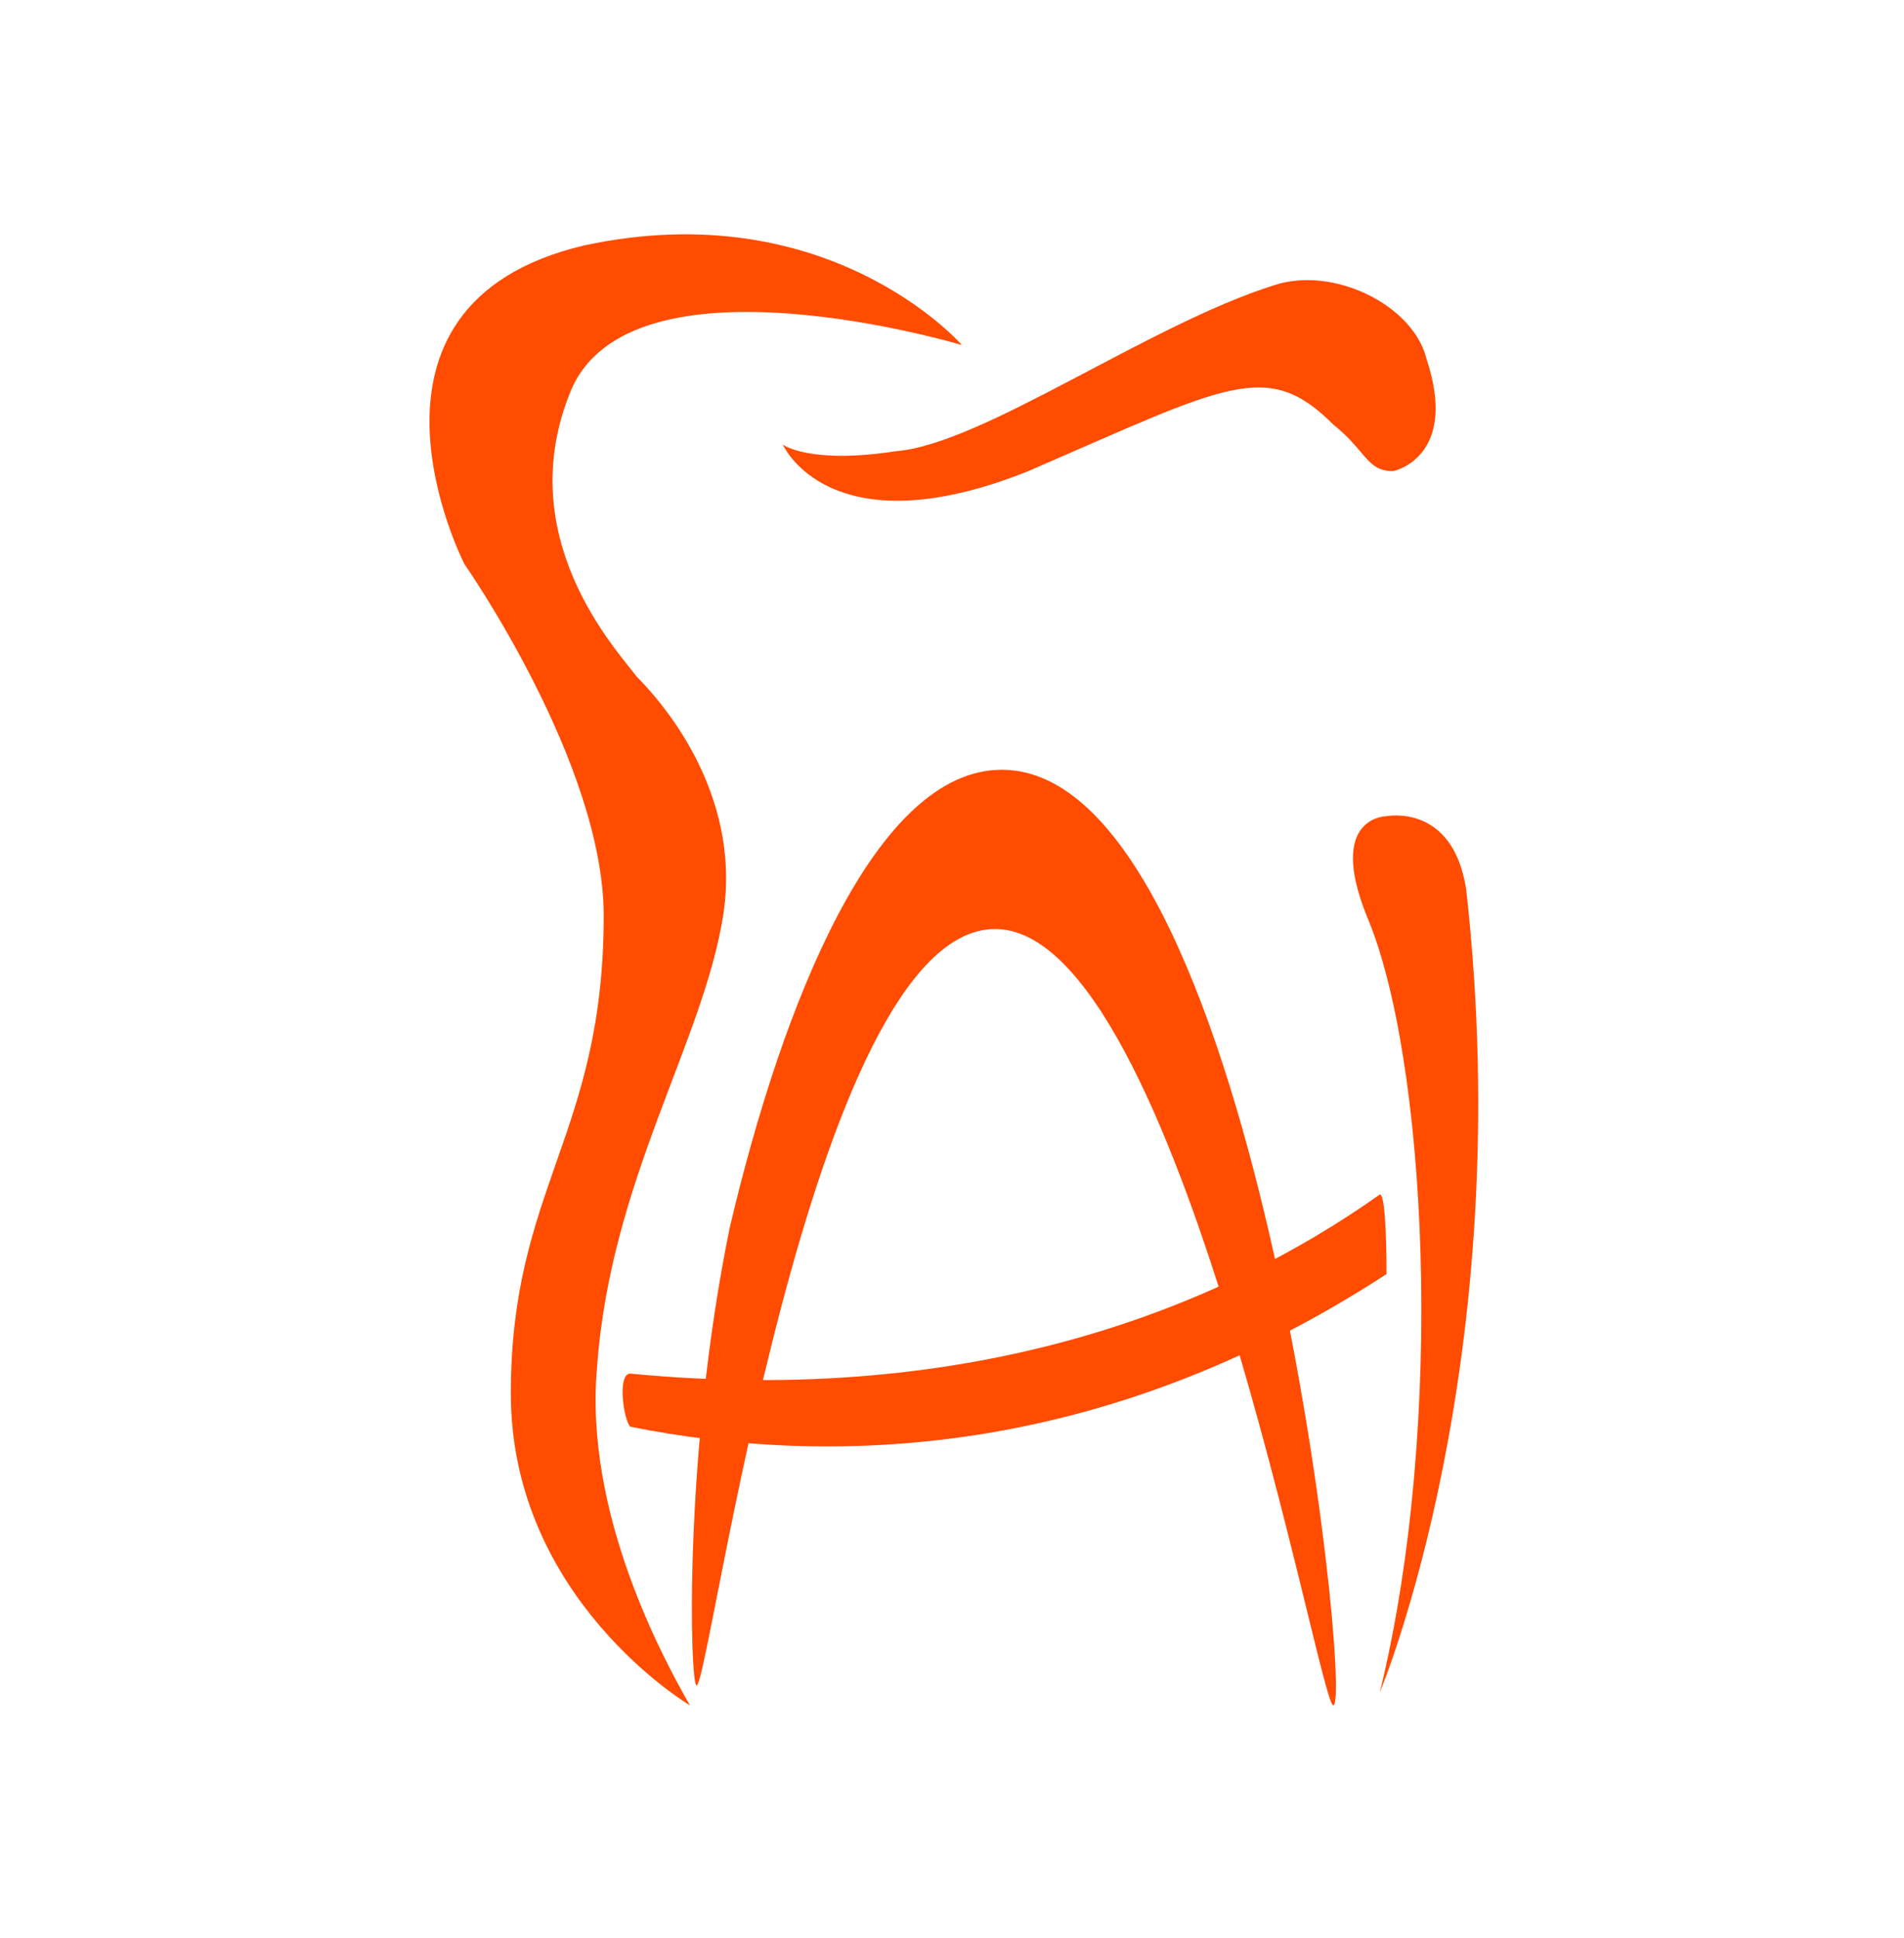
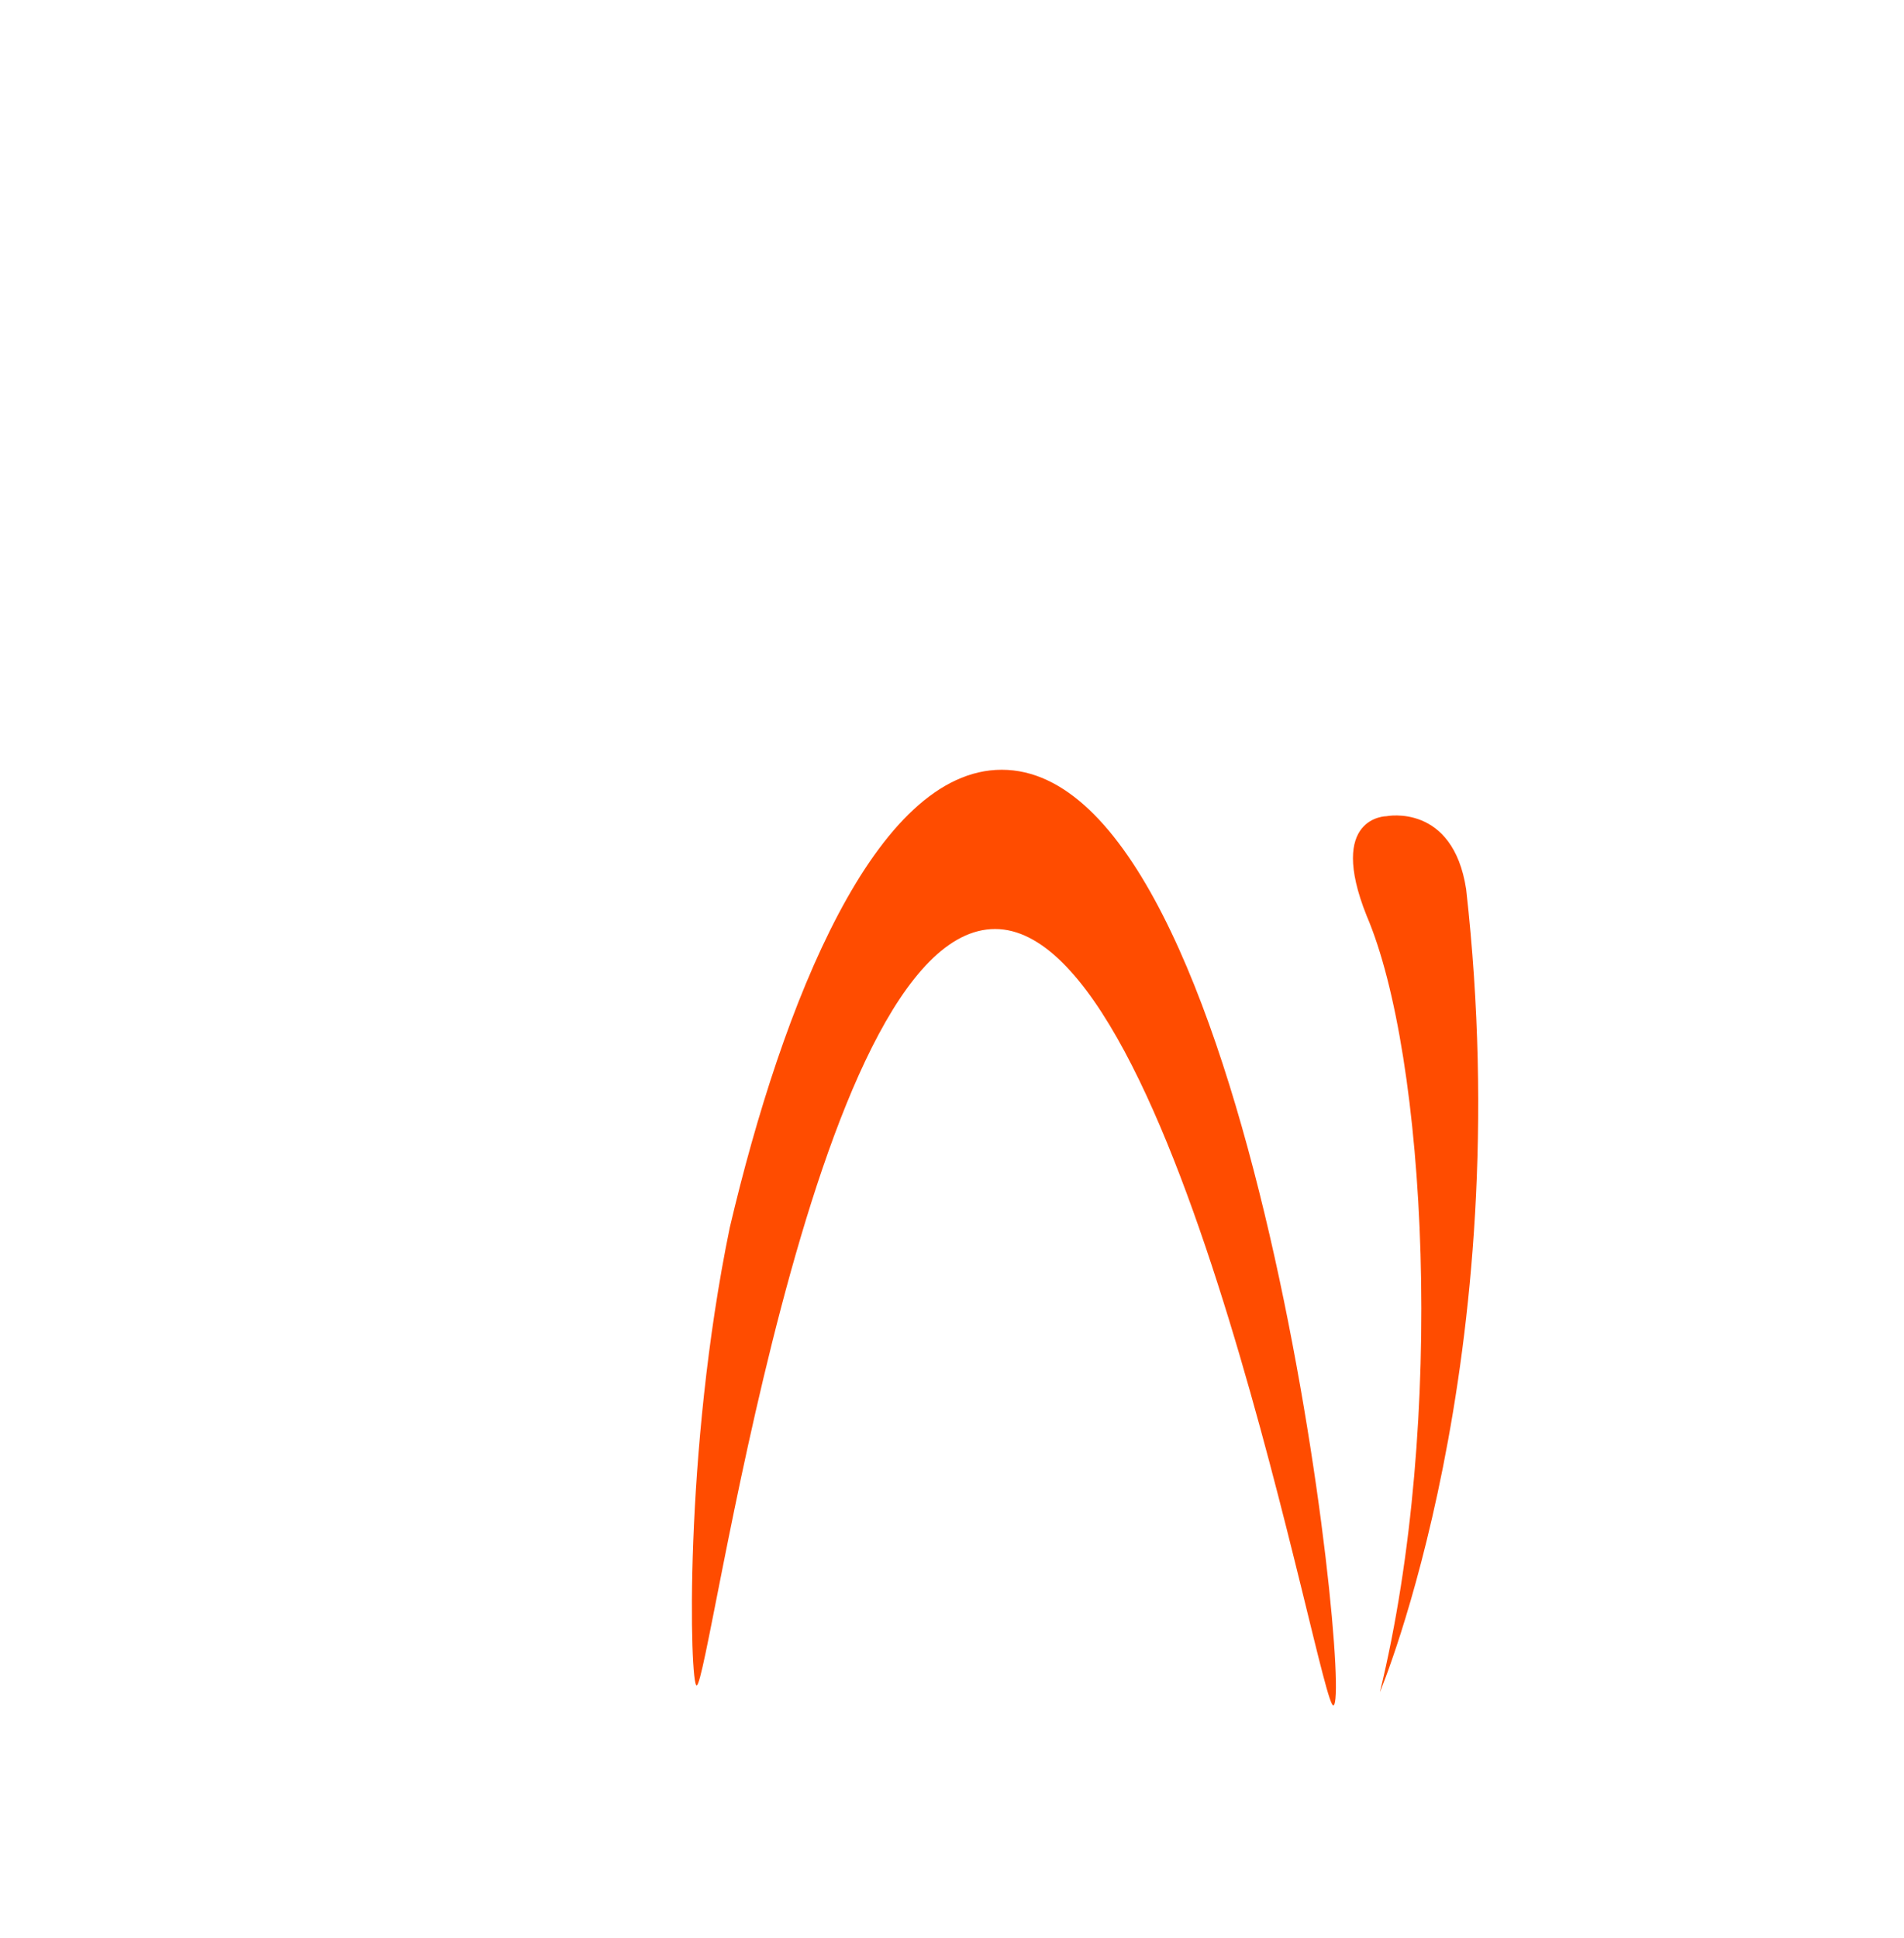
<svg xmlns="http://www.w3.org/2000/svg" version="1.1" id="Calque_1" x="0px" y="0px" viewBox="0 0 28.7 29.2" style="enable-background:new 0 0 28.7 29.2;" xml:space="preserve">
  <style type="text/css">
	.st0{fill:#FF4C00;}
</style>
  <g>
    <g>
      <path class="st0" d="M20.8,25.5c0,0,2.1-5,1.3-12.1c-0.2-1.3-1.2-1.1-1.2-1.1s-0.9,0-0.3,1.5C21.5,15.9,21.8,21.4,20.8,25.5z" />
    </g>
    <g>
-       <path class="st0" d="M21,7.1c0,0,1-0.2,0.5-1.7c-0.2-0.8-1.4-1.4-2.3-1.1c-1.9,0.6-4.4,2.4-5.7,2.5c-1.3,0.2-1.7-0.1-1.7-0.1    s0.7,1.6,3.7,0.4c3-1.3,3.6-1.7,4.6-0.7C20.6,6.8,20.6,7.1,21,7.1z" />
-     </g>
+       </g>
    <g>
-       <path class="st0" d="M14.5,5.2c0,0-5-1.5-5.9,0.7c-0.9,2.2,0.7,3.9,1,4.3c0.3,0.3,1.6,1.7,1.3,3.6c-0.3,1.9-1.7,4-1.9,6.8    c-0.2,2.2,1,4.4,1.4,5.1c0,0-2.7-1.6-2.7-4.7c0-3.1,1.4-3.9,1.4-7.2C9.1,11.5,7,8.5,7,8.5S5,4.6,8.8,3.7    C12.5,2.9,14.5,5.2,14.5,5.2z" />
-     </g>
+       </g>
    <g>
      <path class="st0" d="M11,18.5c-0.7,3.4-0.6,6.9-0.5,6.9c0.2,0,1.7-11.4,4.5-11.4c2.8,0,4.9,11.8,5.1,11.7c0.3-0.1-1.2-14.1-5-14.1    C13.2,11.6,11.8,15.1,11,18.5z" />
    </g>
    <g>
-       <path class="st0" d="M20.8,18c-2.4,1.7-6.1,3.2-11.3,2.7c-0.2,0-0.1,0.7,0,0.8c3,0.6,7.1,0.5,11.4-2.3C20.9,19.1,20.9,18,20.8,18z    " />
-     </g>
+       </g>
  </g>
</svg>